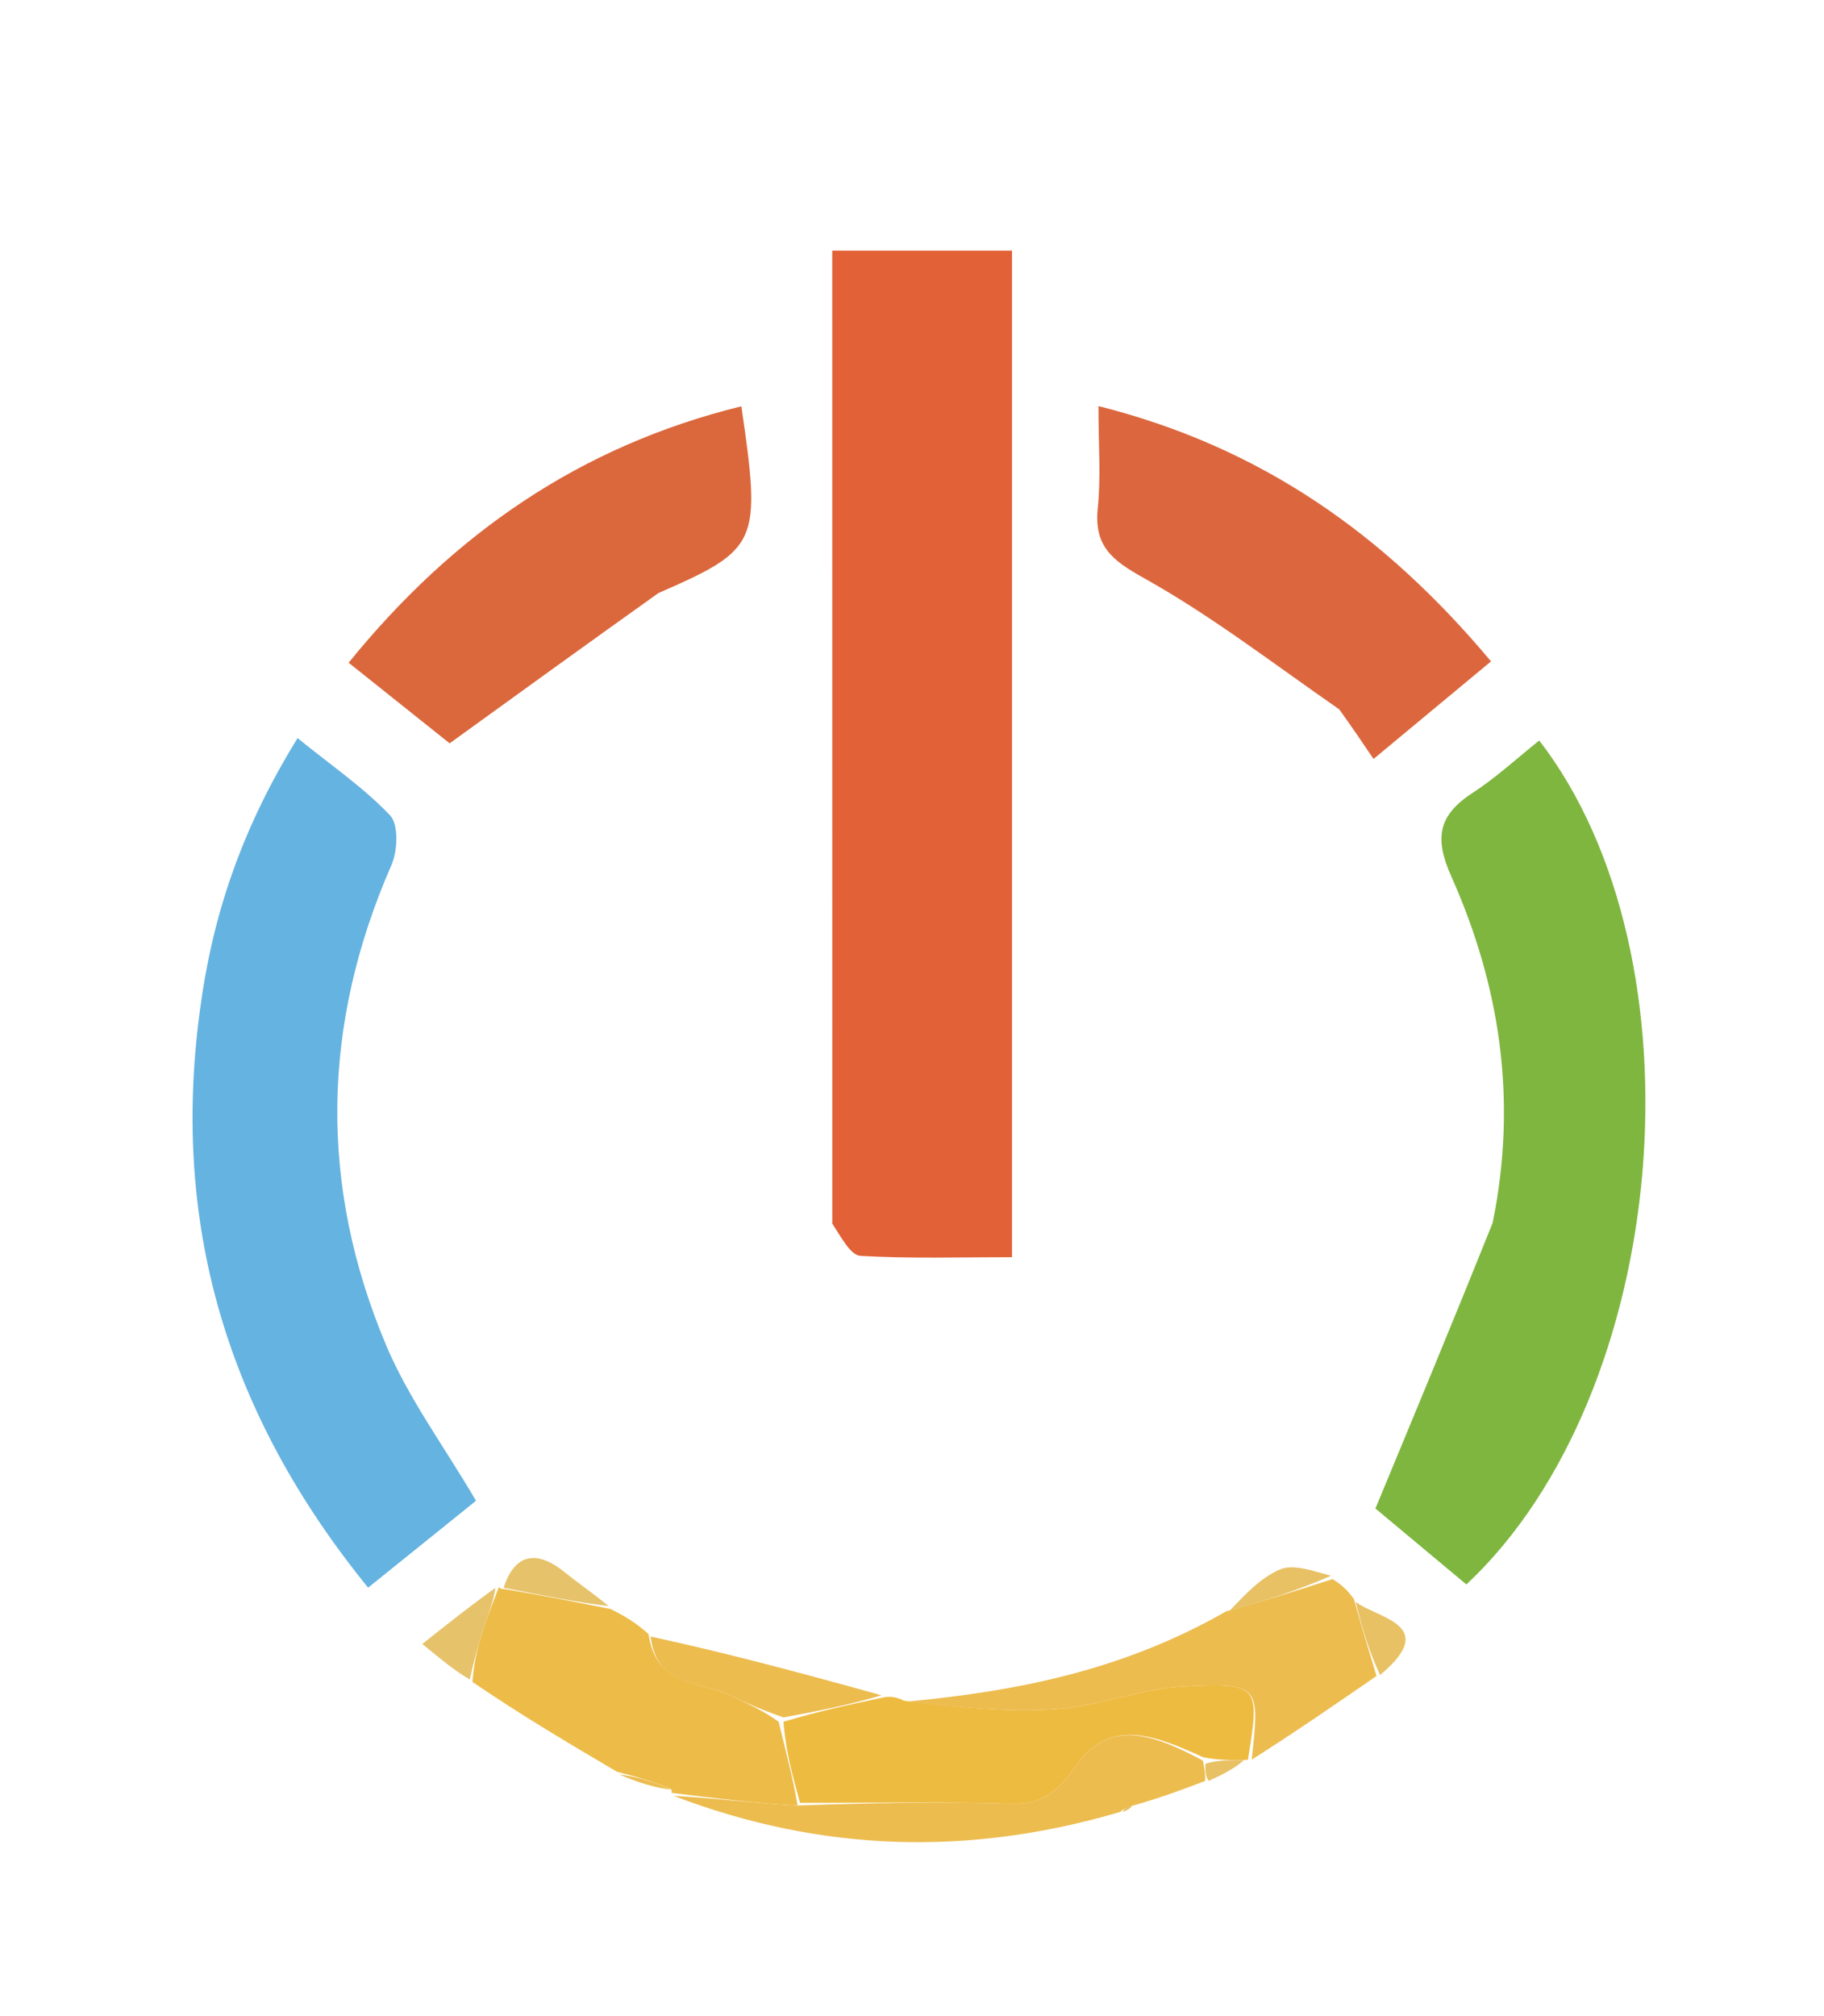
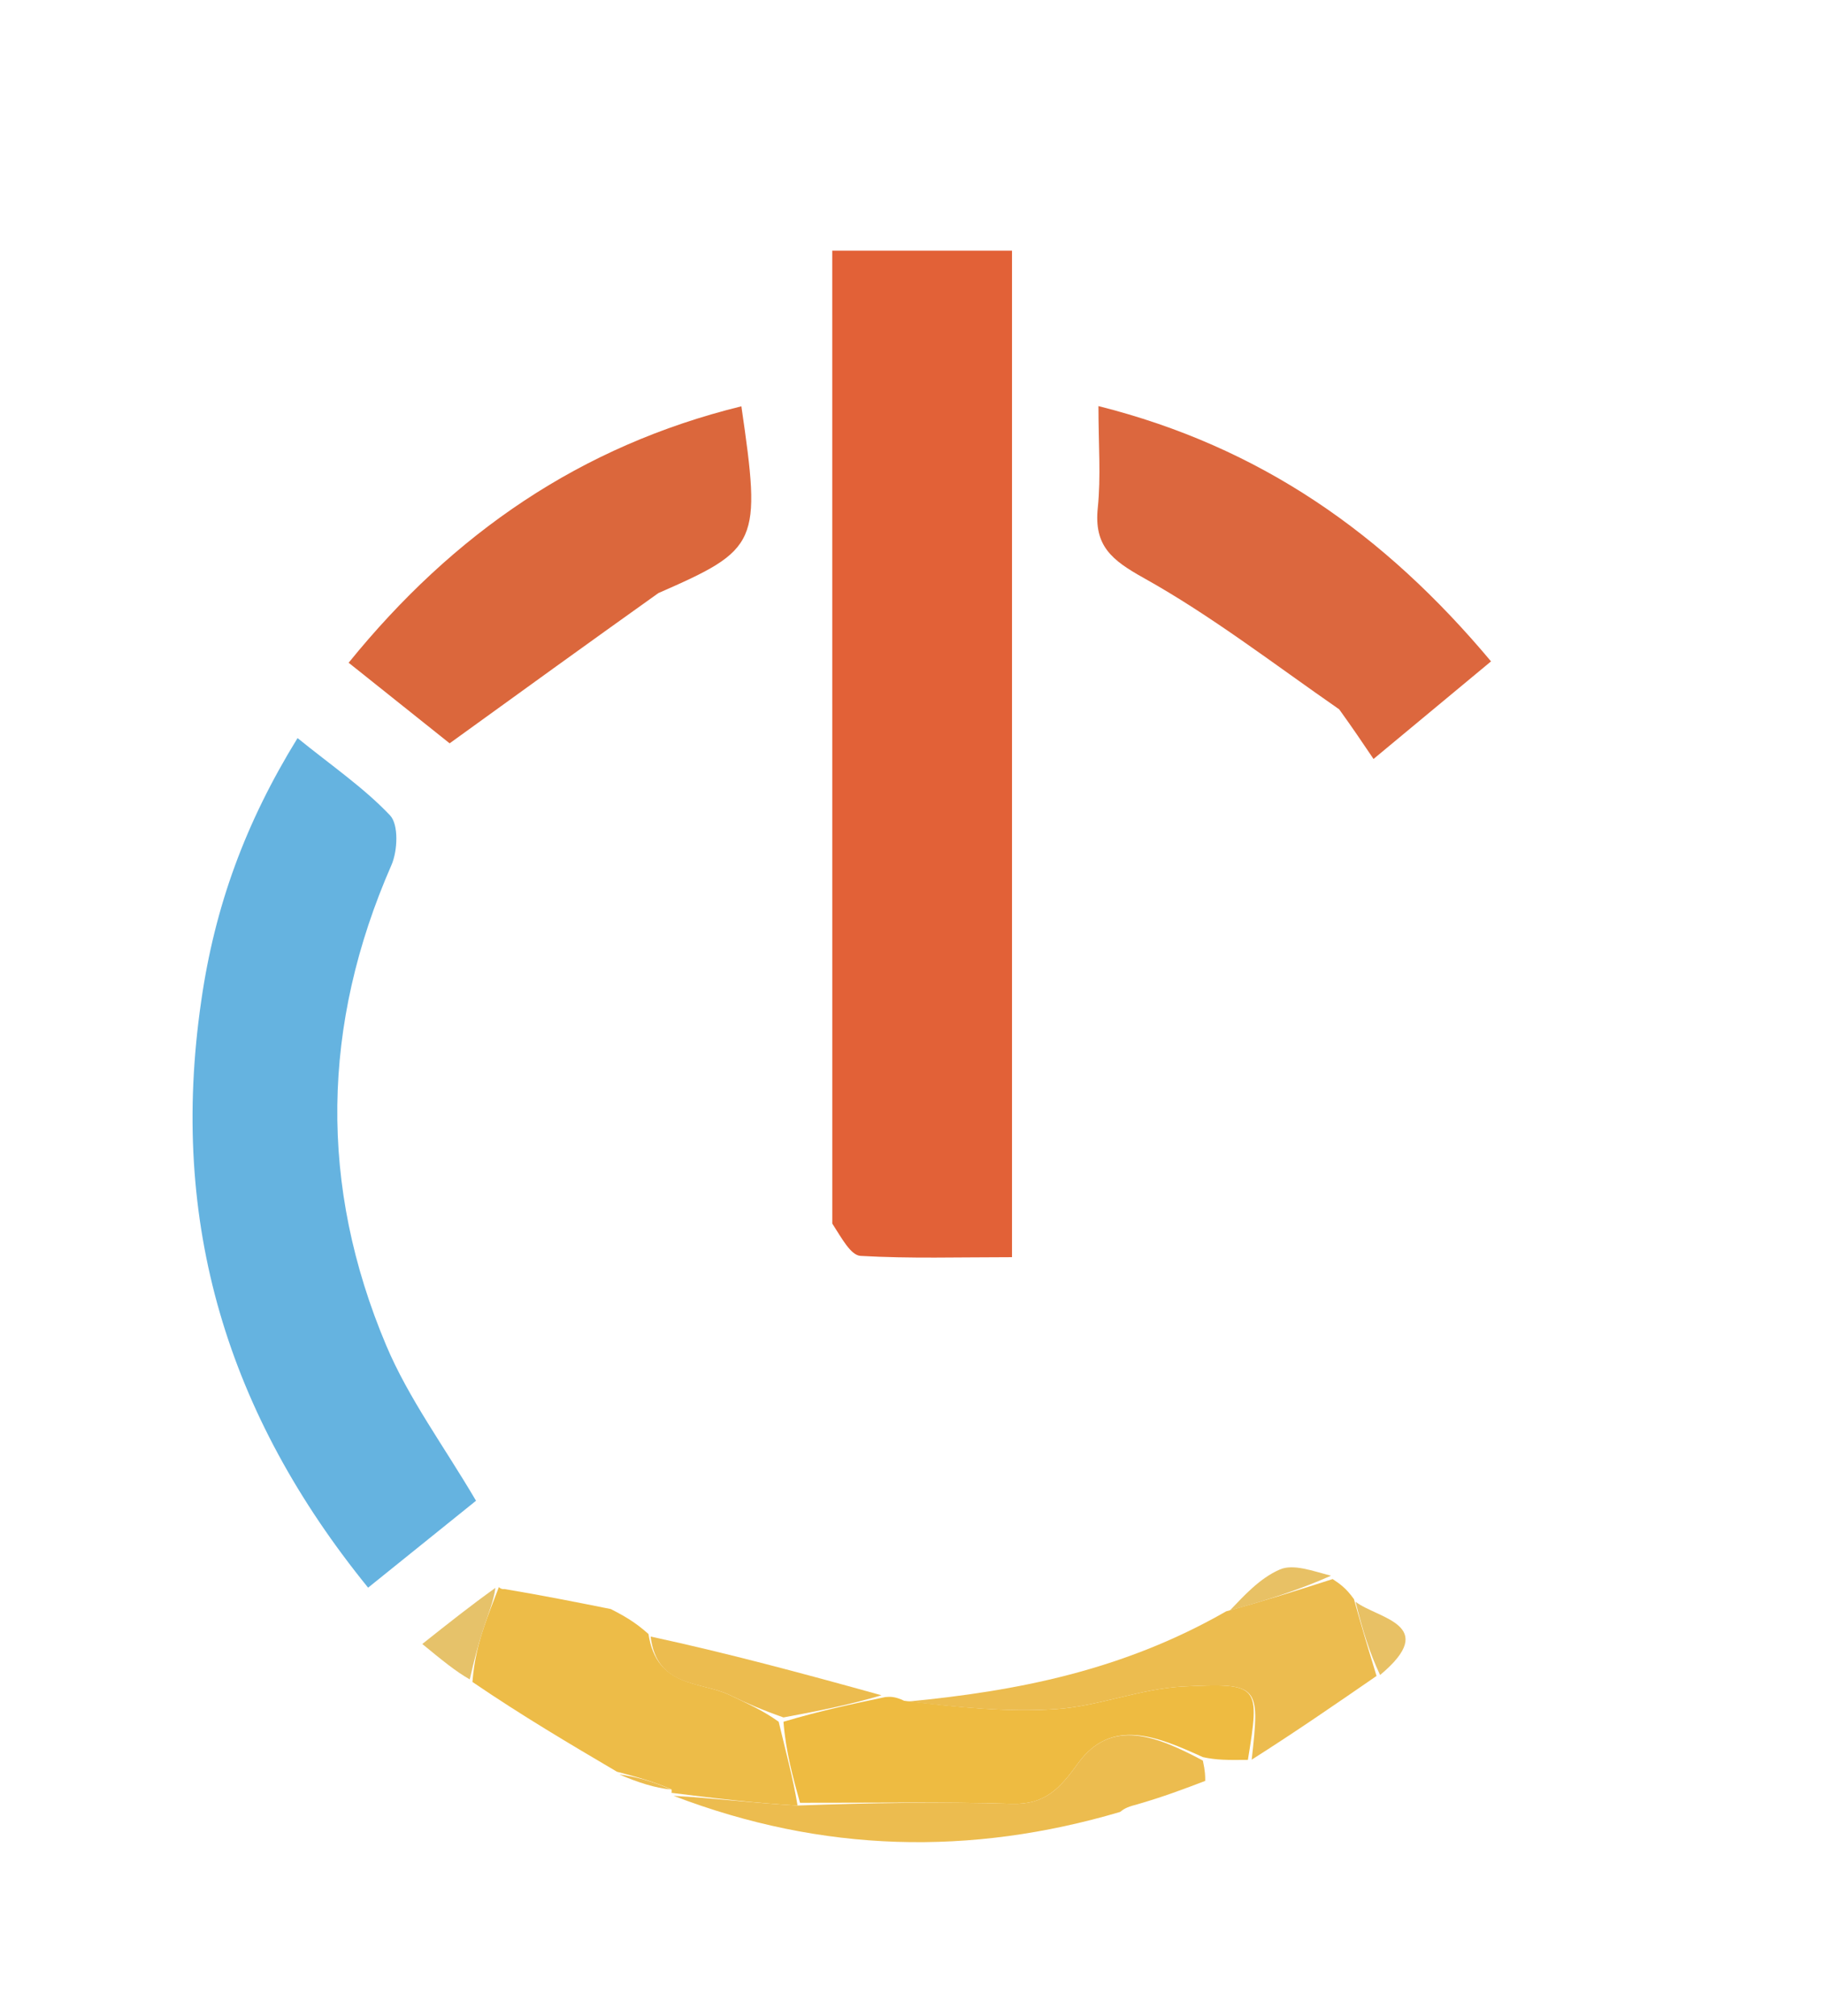
<svg xmlns="http://www.w3.org/2000/svg" width="171" height="189" viewBox="0 0 171 189" fill="none">
  <path d="M78.027 114.704C78.023 84.105 78.023 53.978 78.023 23.499C83.847 23.499 89.231 23.499 94.876 23.499C94.876 54.959 94.876 86.172 94.876 117.854C89.925 117.854 85.291 117.999 80.68 117.733C79.751 117.679 78.912 116.068 78.027 114.704Z" fill="#E26137" />
-   <path d="M139.936 114.639C142.288 103.075 140.605 92.342 136.044 82.122C134.432 78.51 134.88 76.392 138.061 74.326C140.27 72.89 142.23 71.069 144.303 69.419C160.023 89.763 156.666 130.533 137.475 148.536C134.328 145.908 131.108 143.22 128.947 141.415C132.822 132.075 136.352 123.569 139.936 114.639Z" fill="#7FB63F" />
  <path d="M18.862 93.862C20.134 84.958 23.005 77.129 27.895 69.192C31.113 71.8 34.123 73.855 36.571 76.442C37.383 77.301 37.282 79.76 36.699 81.093C30.141 96.066 29.888 111.141 36.208 126.127C38.307 131.106 41.623 135.572 44.627 140.687C41.459 143.238 38.139 145.912 34.51 148.835C21.358 132.64 15.829 114.711 18.862 93.862Z" fill="#65B3E0" />
  <path d="M61.727 55.597C55.246 60.215 49.096 64.662 42.153 69.683C39.749 67.765 36.451 65.133 32.685 62.128C42.523 49.991 54.435 41.794 69.504 38.089C71.377 50.954 71.146 51.475 61.727 55.597Z" fill="#DB673C" />
  <path d="M125.549 66.496C119.313 62.167 113.543 57.706 107.244 54.193C104.226 52.51 102.548 51.185 102.917 47.606C103.22 44.672 102.979 41.681 102.979 38.069C118.164 41.891 129.751 50.024 139.784 62.001C136.274 64.916 133.029 67.611 128.768 71.149C127.667 69.519 126.733 68.135 125.549 66.496Z" fill="#DC673E" />
  <path d="M57.268 150.841C58.372 151.417 59.477 151.993 60.794 153.181C61.577 158.263 65.703 157.588 68.439 158.916C69.942 159.646 71.479 160.308 73.001 161.406C73.667 164.208 74.333 166.605 74.77 169.258C70.67 169.032 66.799 168.55 62.928 168.067C62.928 168.067 63.004 168.072 62.951 167.749C61.211 166.98 59.524 166.535 57.838 166.09C53.412 163.481 48.986 160.873 44.291 157.674C44.457 155.594 44.855 154.093 45.34 152.62C45.766 151.322 46.29 150.057 46.772 148.777C46.772 148.777 46.951 149.012 47.296 148.965C50.849 149.559 54.059 150.2 57.268 150.841Z" fill="#EDBC48" />
  <path d="M75 169.002C74.333 166.605 73.667 164.209 73.449 161.406C76.933 160.364 79.968 159.726 83.003 159.089C83.448 159.054 83.893 159.02 84.769 159.44C89.802 160.039 94.428 160.532 99 160.221C103.004 159.949 106.924 158.302 110.923 158.101C118.106 157.741 118.119 158.004 116.991 164.975C116.991 164.975 117.023 164.987 116.623 164.981C115.15 164.992 114.077 165.008 112.771 164.722C108.53 162.795 104.199 160.953 101.044 165.329C99.325 167.712 97.939 169.188 94.848 169.096C88.237 168.9 81.616 169.015 75 169.002Z" fill="#EEBB41" />
  <path d="M117.346 164.96C118.119 158.004 118.106 157.741 110.923 158.101C106.924 158.302 103.004 159.949 99 160.221C94.429 160.532 89.802 160.039 85.097 159.512C95.304 158.535 105.25 156.614 114.956 151.052C118.777 150.005 121.856 149.018 124.934 148.03C125.561 148.444 126.188 148.857 126.932 149.911C127.717 152.738 128.383 154.925 129.05 157.113C125.267 159.723 121.484 162.334 117.346 164.96Z" fill="#ECBC4F" />
  <path d="M74.77 169.258C81.616 169.015 88.237 168.9 94.848 169.096C97.939 169.188 99.325 167.712 101.044 165.329C104.199 160.953 108.53 162.795 112.769 165.043C112.996 166.094 112.992 166.522 112.988 166.95C111.037 167.694 109.087 168.438 106.499 169.184C105.578 169.411 105.294 169.636 105.01 169.86C91.001 173.995 77.121 173.698 63.155 168.352C66.799 168.55 70.67 169.032 74.77 169.258Z" fill="#ECBC4F" />
  <path d="M82.638 158.922C79.968 159.726 76.933 160.363 73.45 161.001C71.479 160.308 69.942 159.646 68.439 158.916C65.703 157.588 61.577 158.263 60.996 153.417C68.082 154.945 75.177 156.85 82.638 158.922Z" fill="#ECBC4F" />
-   <path d="M57.062 150.564C54.059 150.2 50.85 149.559 47.213 148.843C48.25 145.671 50.28 145.228 52.947 147.392C54.205 148.412 55.55 149.325 57.062 150.564Z" fill="#E6C26A" />
  <path d="M46.444 148.856C46.29 150.057 45.767 151.322 45.34 152.62C44.855 154.093 44.457 155.594 44.04 157.435C42.734 156.699 41.411 155.611 39.59 154.115C42.095 152.126 44.106 150.531 46.444 148.856Z" fill="#E6C26A" />
  <path d="M124.777 147.717C121.856 149.018 118.777 150.005 115.301 150.974C116.579 149.637 118.094 147.949 119.987 147.131C121.254 146.582 123.056 147.269 124.777 147.717Z" fill="#E8C165" />
  <path d="M129.385 157.022C128.383 154.925 127.717 152.738 127.082 150.153C129.118 151.735 135.048 152.288 129.385 157.022Z" fill="#E8C165" />
  <path d="M58.07 166.351C59.524 166.535 61.211 166.98 62.915 167.762C61.389 167.603 59.845 167.108 58.07 166.351Z" fill="#ECBC4F" />
-   <path d="M113.321 166.944C112.992 166.522 112.996 166.094 113.002 165.345C114.077 165.008 115.15 164.992 116.625 164.998C115.903 165.66 114.778 166.299 113.321 166.944Z" fill="#E8C165" />
-   <path d="M105.289 169.857C105.294 169.636 105.578 169.411 106.145 169.18C106.141 169.4 105.854 169.626 105.289 169.857Z" fill="#E8C165" />
</svg>